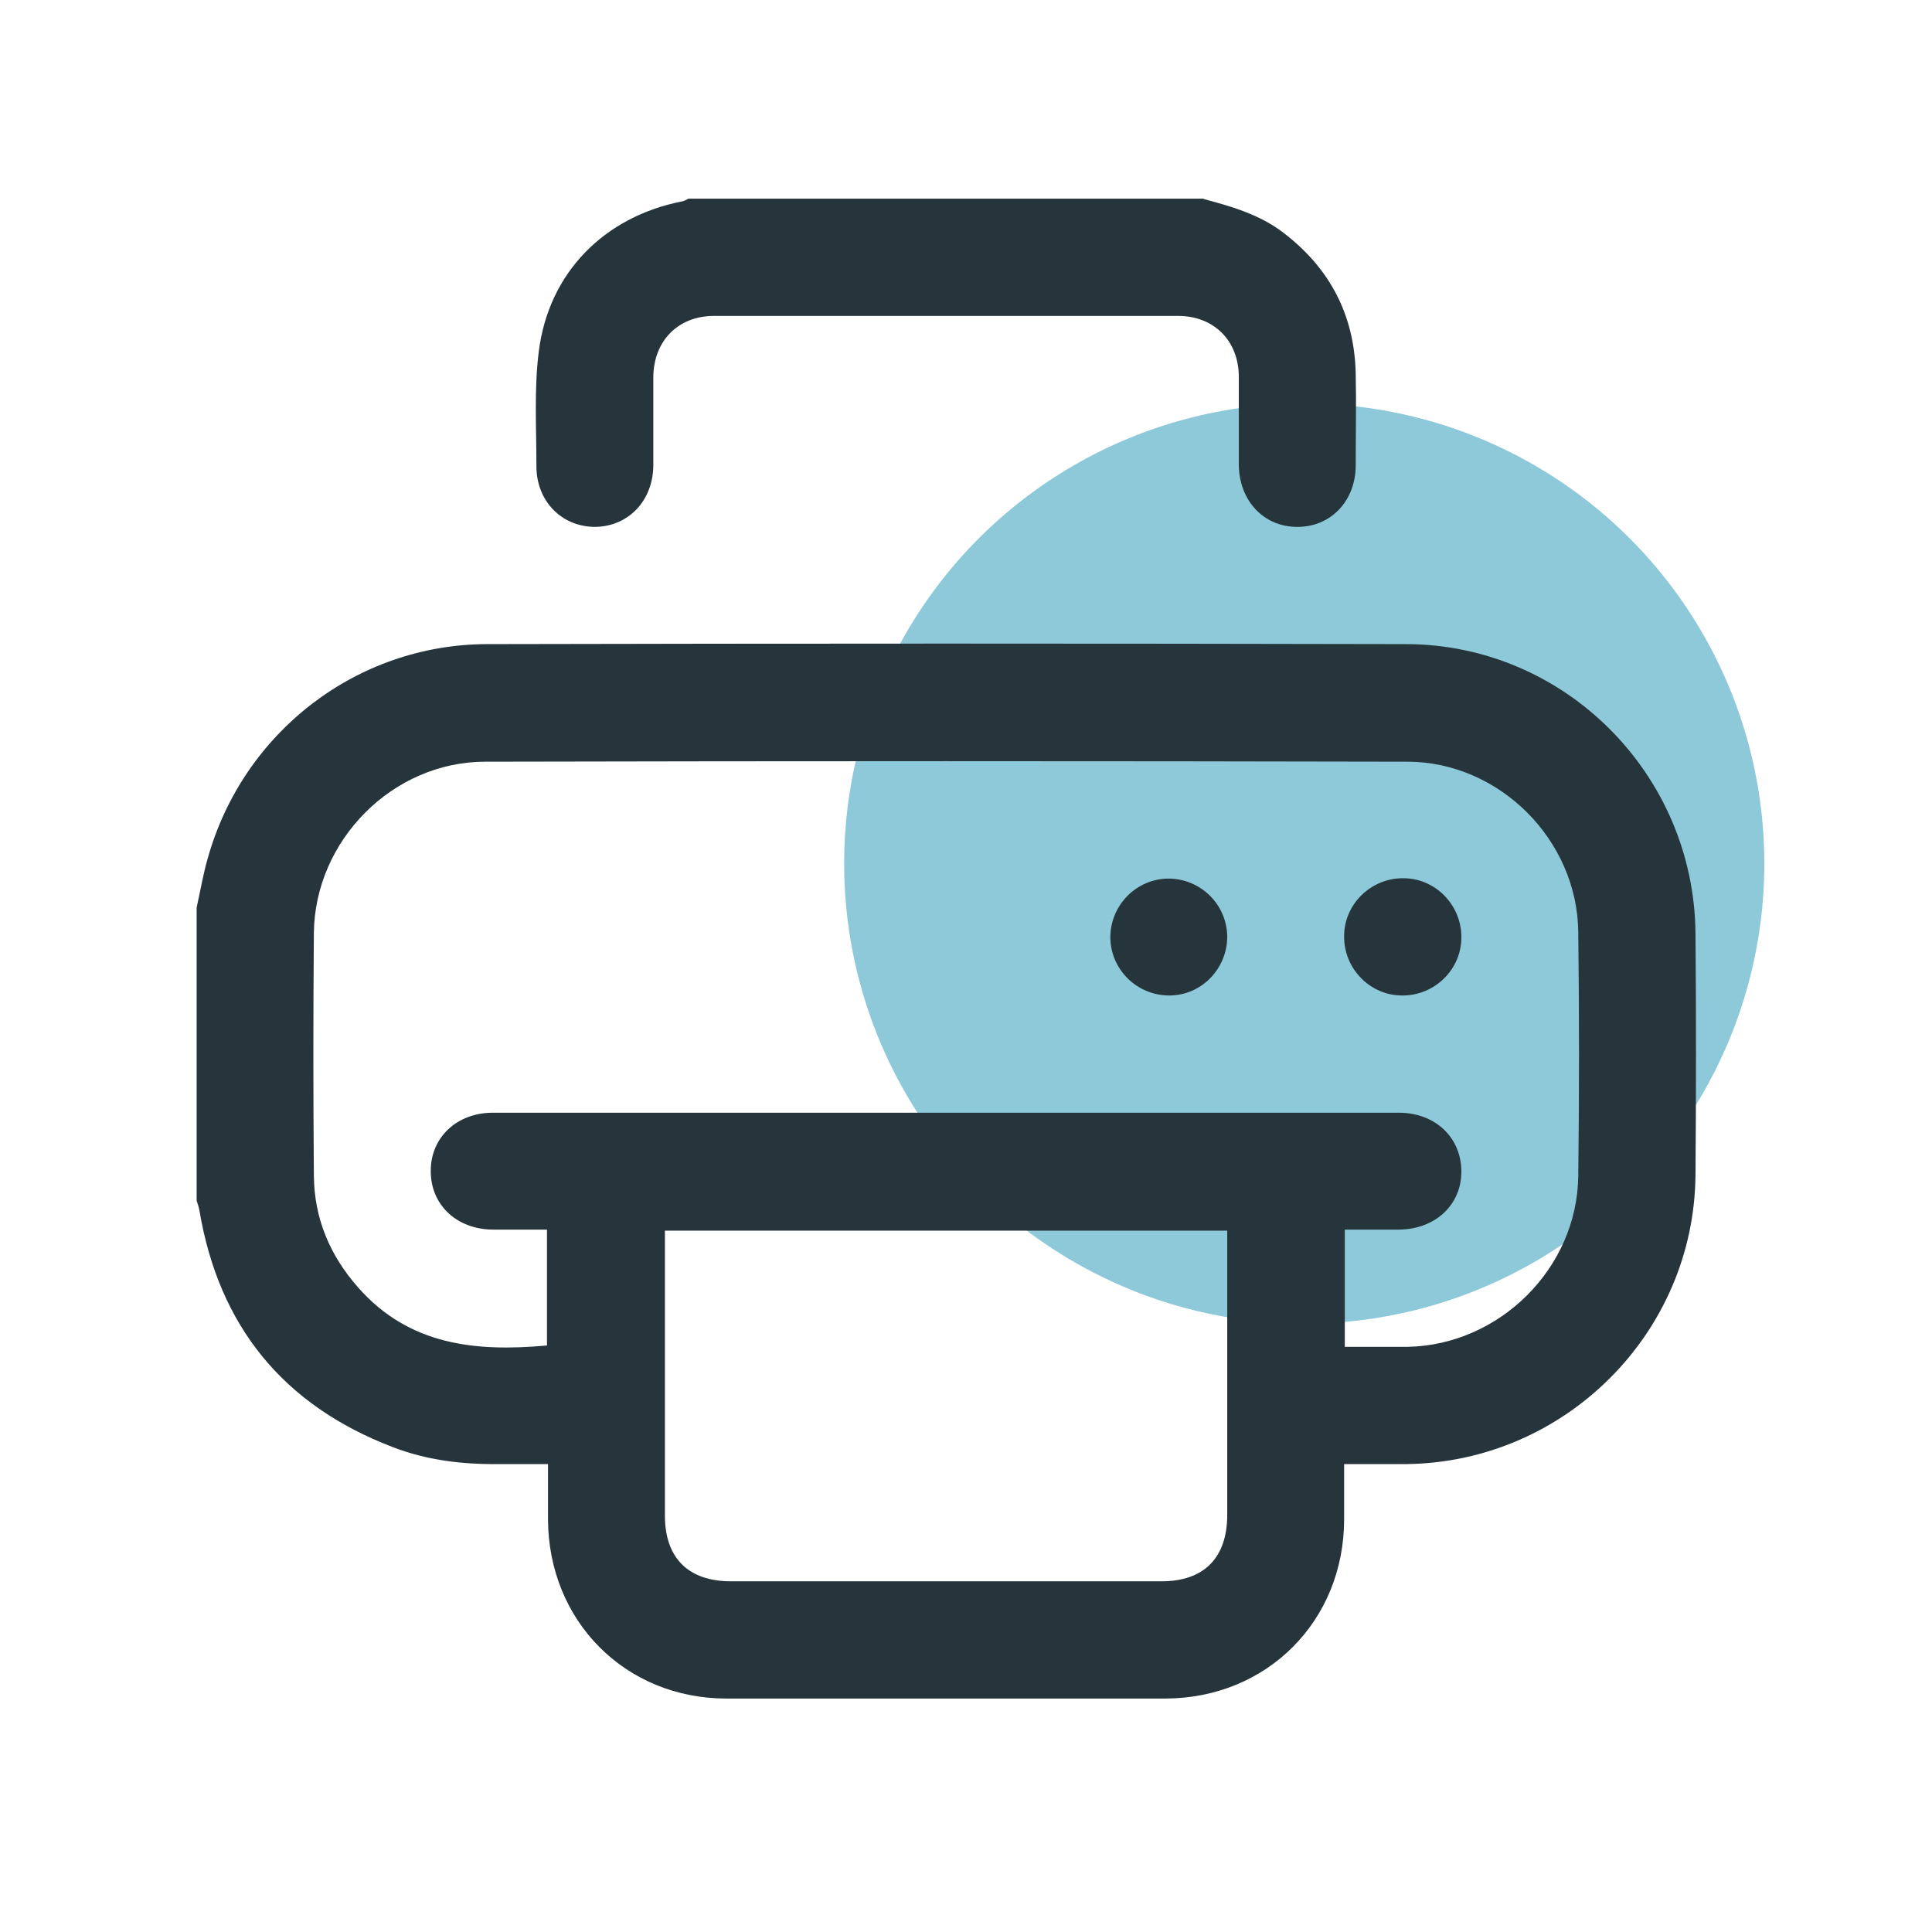
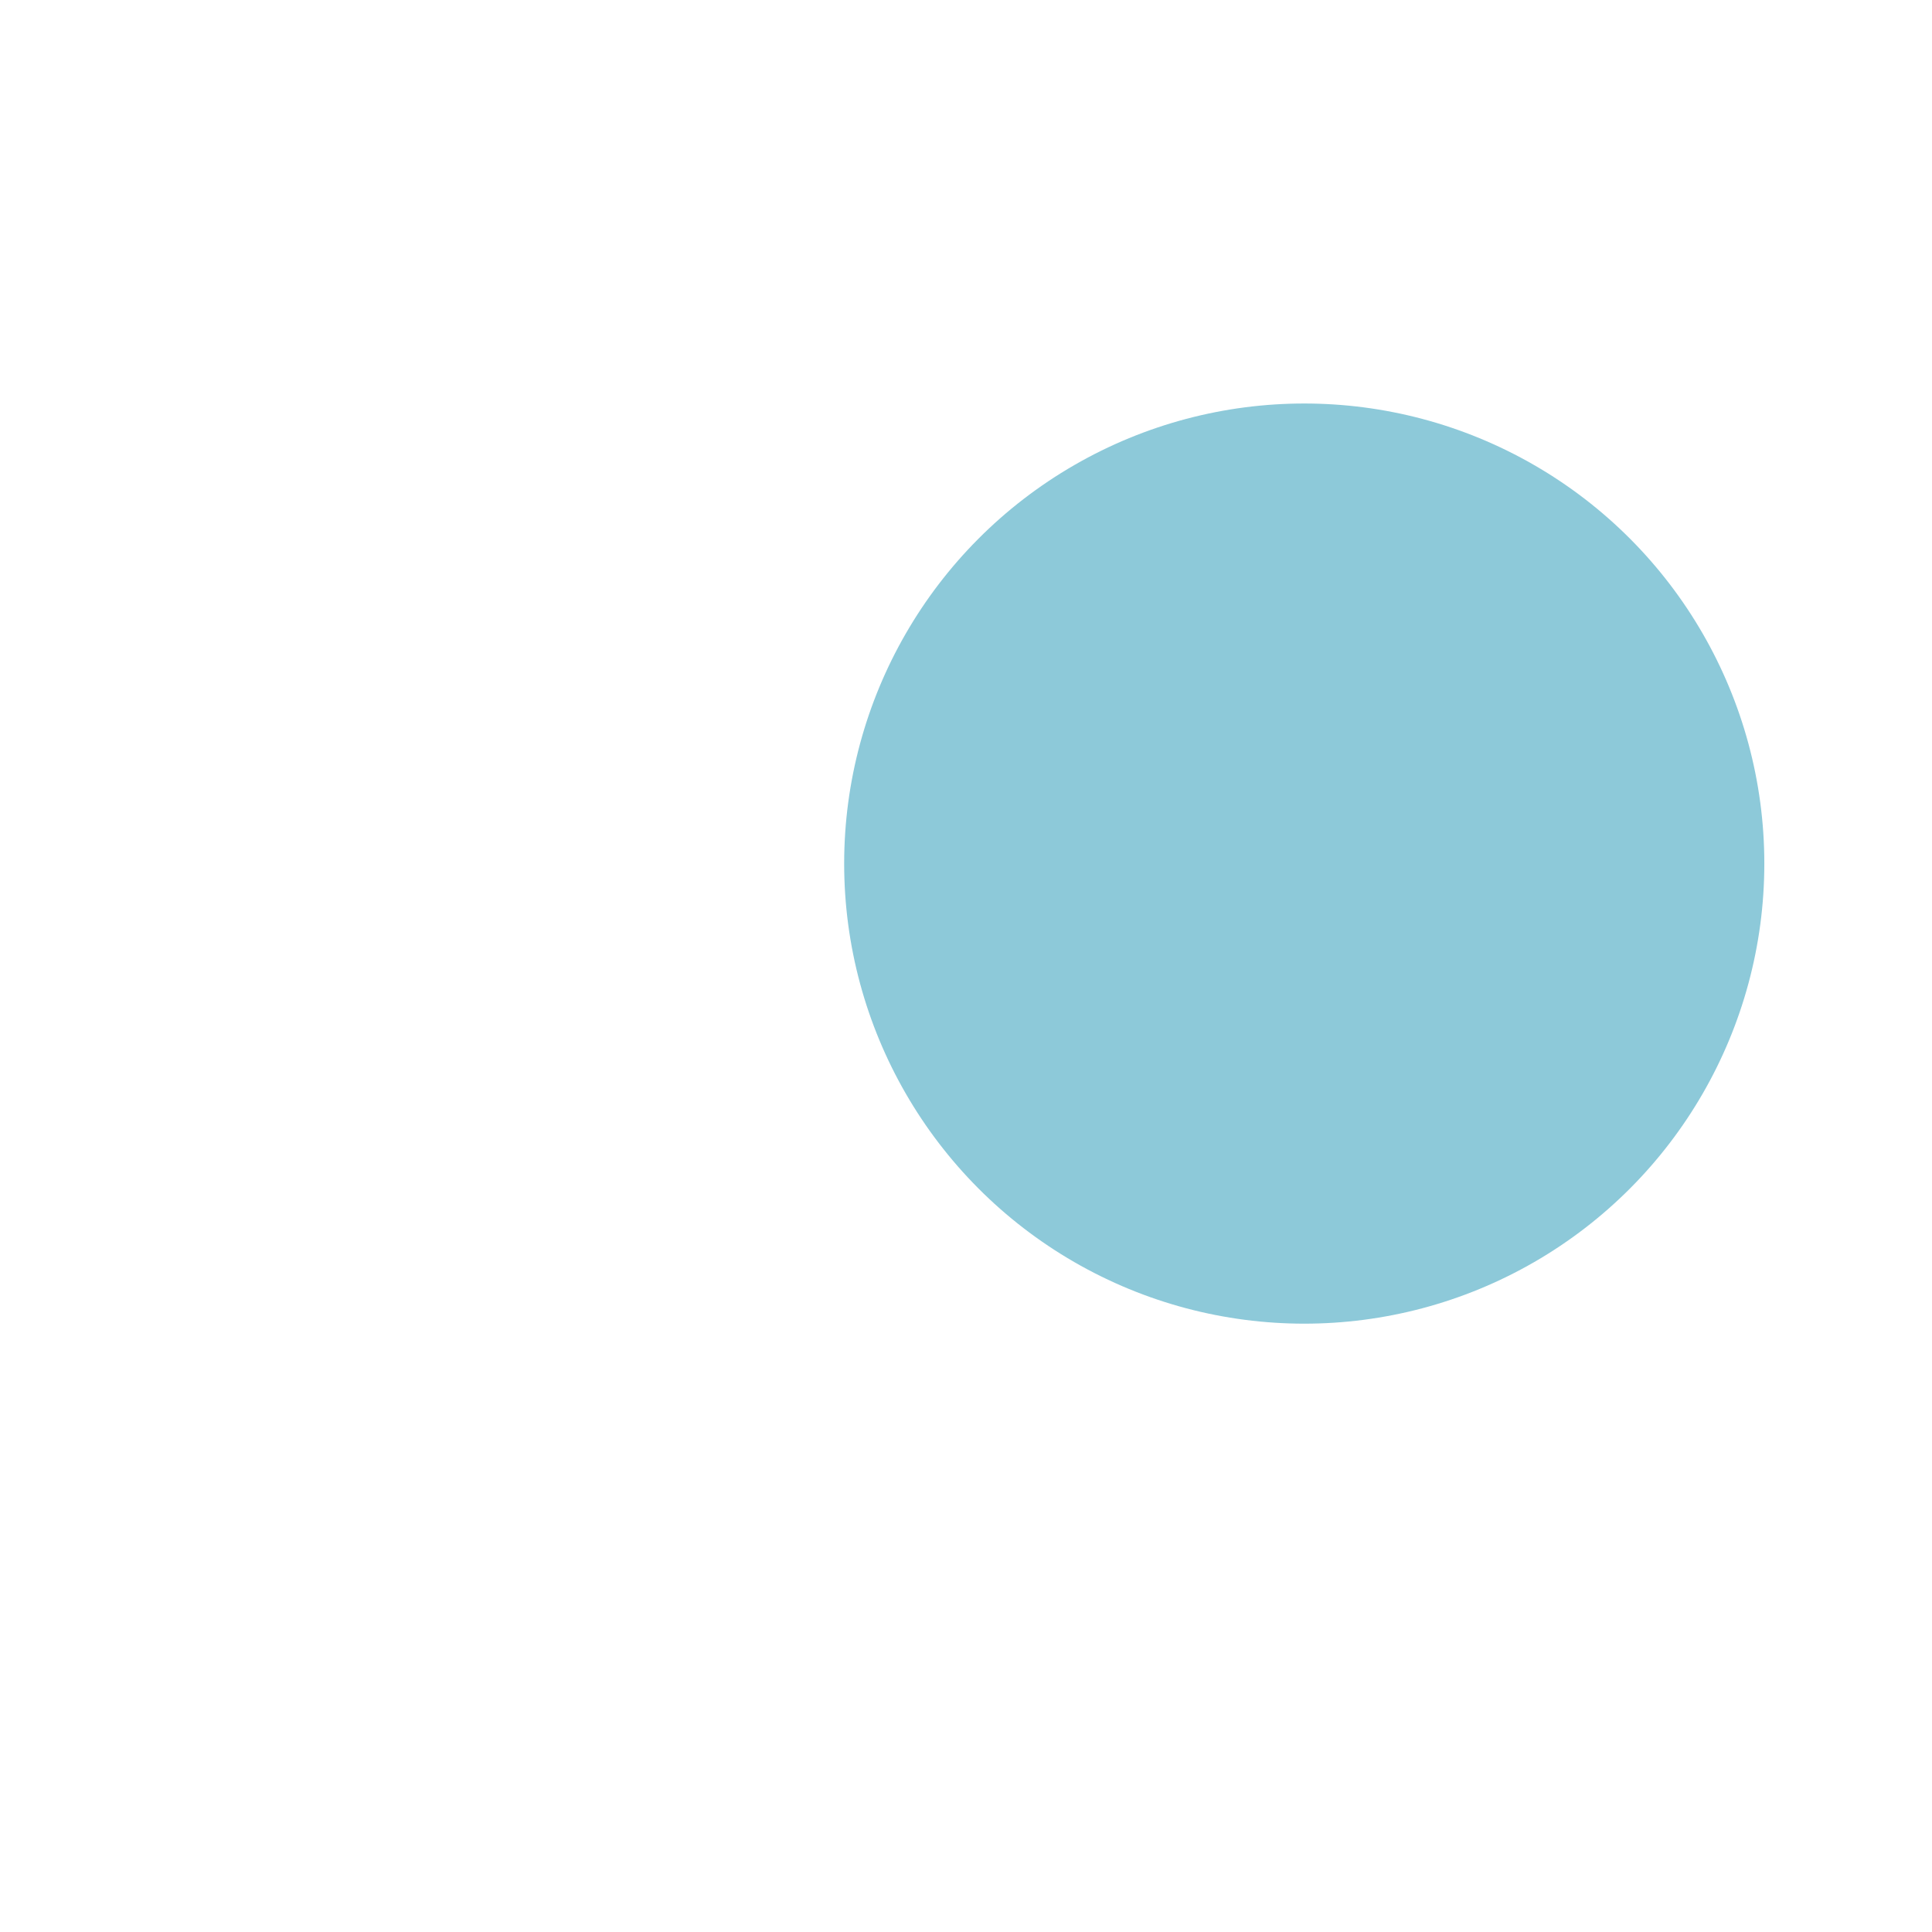
<svg xmlns="http://www.w3.org/2000/svg" id="a" data-name="Calque 1" viewBox="0 0 56.69 56.69">
  <defs>
    <style>
      .b {
        fill: #26353b;
      }

      .b, .c {
        stroke-width: 0px;
      }

      .c {
        fill: #8dc9d9;
      }
    </style>
  </defs>
  <circle class="c" cx="38.27" cy="25.34" r="13.5" />
  <g>
-     <path class="b" d="M5.77,26.63c.11-.49.19-.98.33-1.46,1.04-3.69,4.37-6.26,8.19-6.27,8.99-.02,17.98-.02,26.97,0,4.66.01,8.45,3.82,8.49,8.49.02,2.36.02,4.73,0,7.09-.04,4.64-3.83,8.42-8.47,8.48-.6,0-1.2,0-1.84,0,0,.56,0,1.09,0,1.62,0,2.98-2.26,5.25-5.24,5.26-4.3,0-8.59,0-12.88,0-2.98,0-5.23-2.28-5.24-5.26,0-.52,0-1.03,0-1.62-.5,0-1,0-1.49,0-1.05.01-2.09-.12-3.07-.5-3.21-1.23-5.1-3.55-5.67-6.95-.02-.1-.05-.19-.08-.28v-8.59h0ZM39.46,39.52c.64,0,1.24,0,1.84,0,2.7-.05,4.98-2.31,5.01-5.01.03-2.39.03-4.78,0-7.17-.03-2.7-2.32-4.99-5.02-4.99-9.02-.02-18.04-.02-27.05,0-2.72,0-5,2.31-5.03,5.02-.02,2.38-.02,4.75,0,7.13.01,1.25.47,2.34,1.3,3.28,1.5,1.7,3.45,1.89,5.54,1.7v-3.4c-.54,0-1.05,0-1.57,0-1.08,0-1.85-.73-1.84-1.73,0-.98.77-1.7,1.82-1.7,8.86,0,17.72,0,26.58,0,1.08,0,1.84.73,1.84,1.73,0,.98-.77,1.69-1.83,1.7-.52,0-1.05,0-1.59,0v3.43h0ZM19.51,36.11v8.36c0,1.25.69,1.93,1.94,1.93h12.63c1.25,0,1.93-.69,1.93-1.95v-8.34h-16.49Z" />
-     <path class="b" d="M35.32,5.84c.83.22,1.65.46,2.34.99,1.36,1.04,2.08,2.41,2.12,4.12.02.9,0,1.8,0,2.71,0,1.04-.74,1.81-1.72,1.8-.98,0-1.7-.77-1.71-1.82,0-.86,0-1.72,0-2.58,0-1.06-.73-1.79-1.78-1.79-4.54,0-9.08,0-13.62,0-1.05,0-1.77.73-1.78,1.79,0,.86,0,1.72,0,2.58,0,1.05-.73,1.81-1.71,1.82-.98,0-1.73-.76-1.72-1.8,0-1.12-.07-2.25.07-3.35.29-2.31,1.92-3.95,4.2-4.4.07-.01.13-.05.19-.08h15.12Z" />
-     <path class="b" d="M34.31,29.21c-.95,0-1.72-.76-1.73-1.7,0-.95.76-1.72,1.7-1.73.95,0,1.72.76,1.73,1.7,0,.95-.76,1.73-1.7,1.73h0Z" />
-     <path class="b" d="M41.18,25.77c.94,0,1.71.79,1.7,1.74,0,.94-.79,1.71-1.74,1.7-.94,0-1.71-.79-1.7-1.74,0-.94.79-1.71,1.74-1.7h0Z" />
-   </g>
+     </g>
</svg>